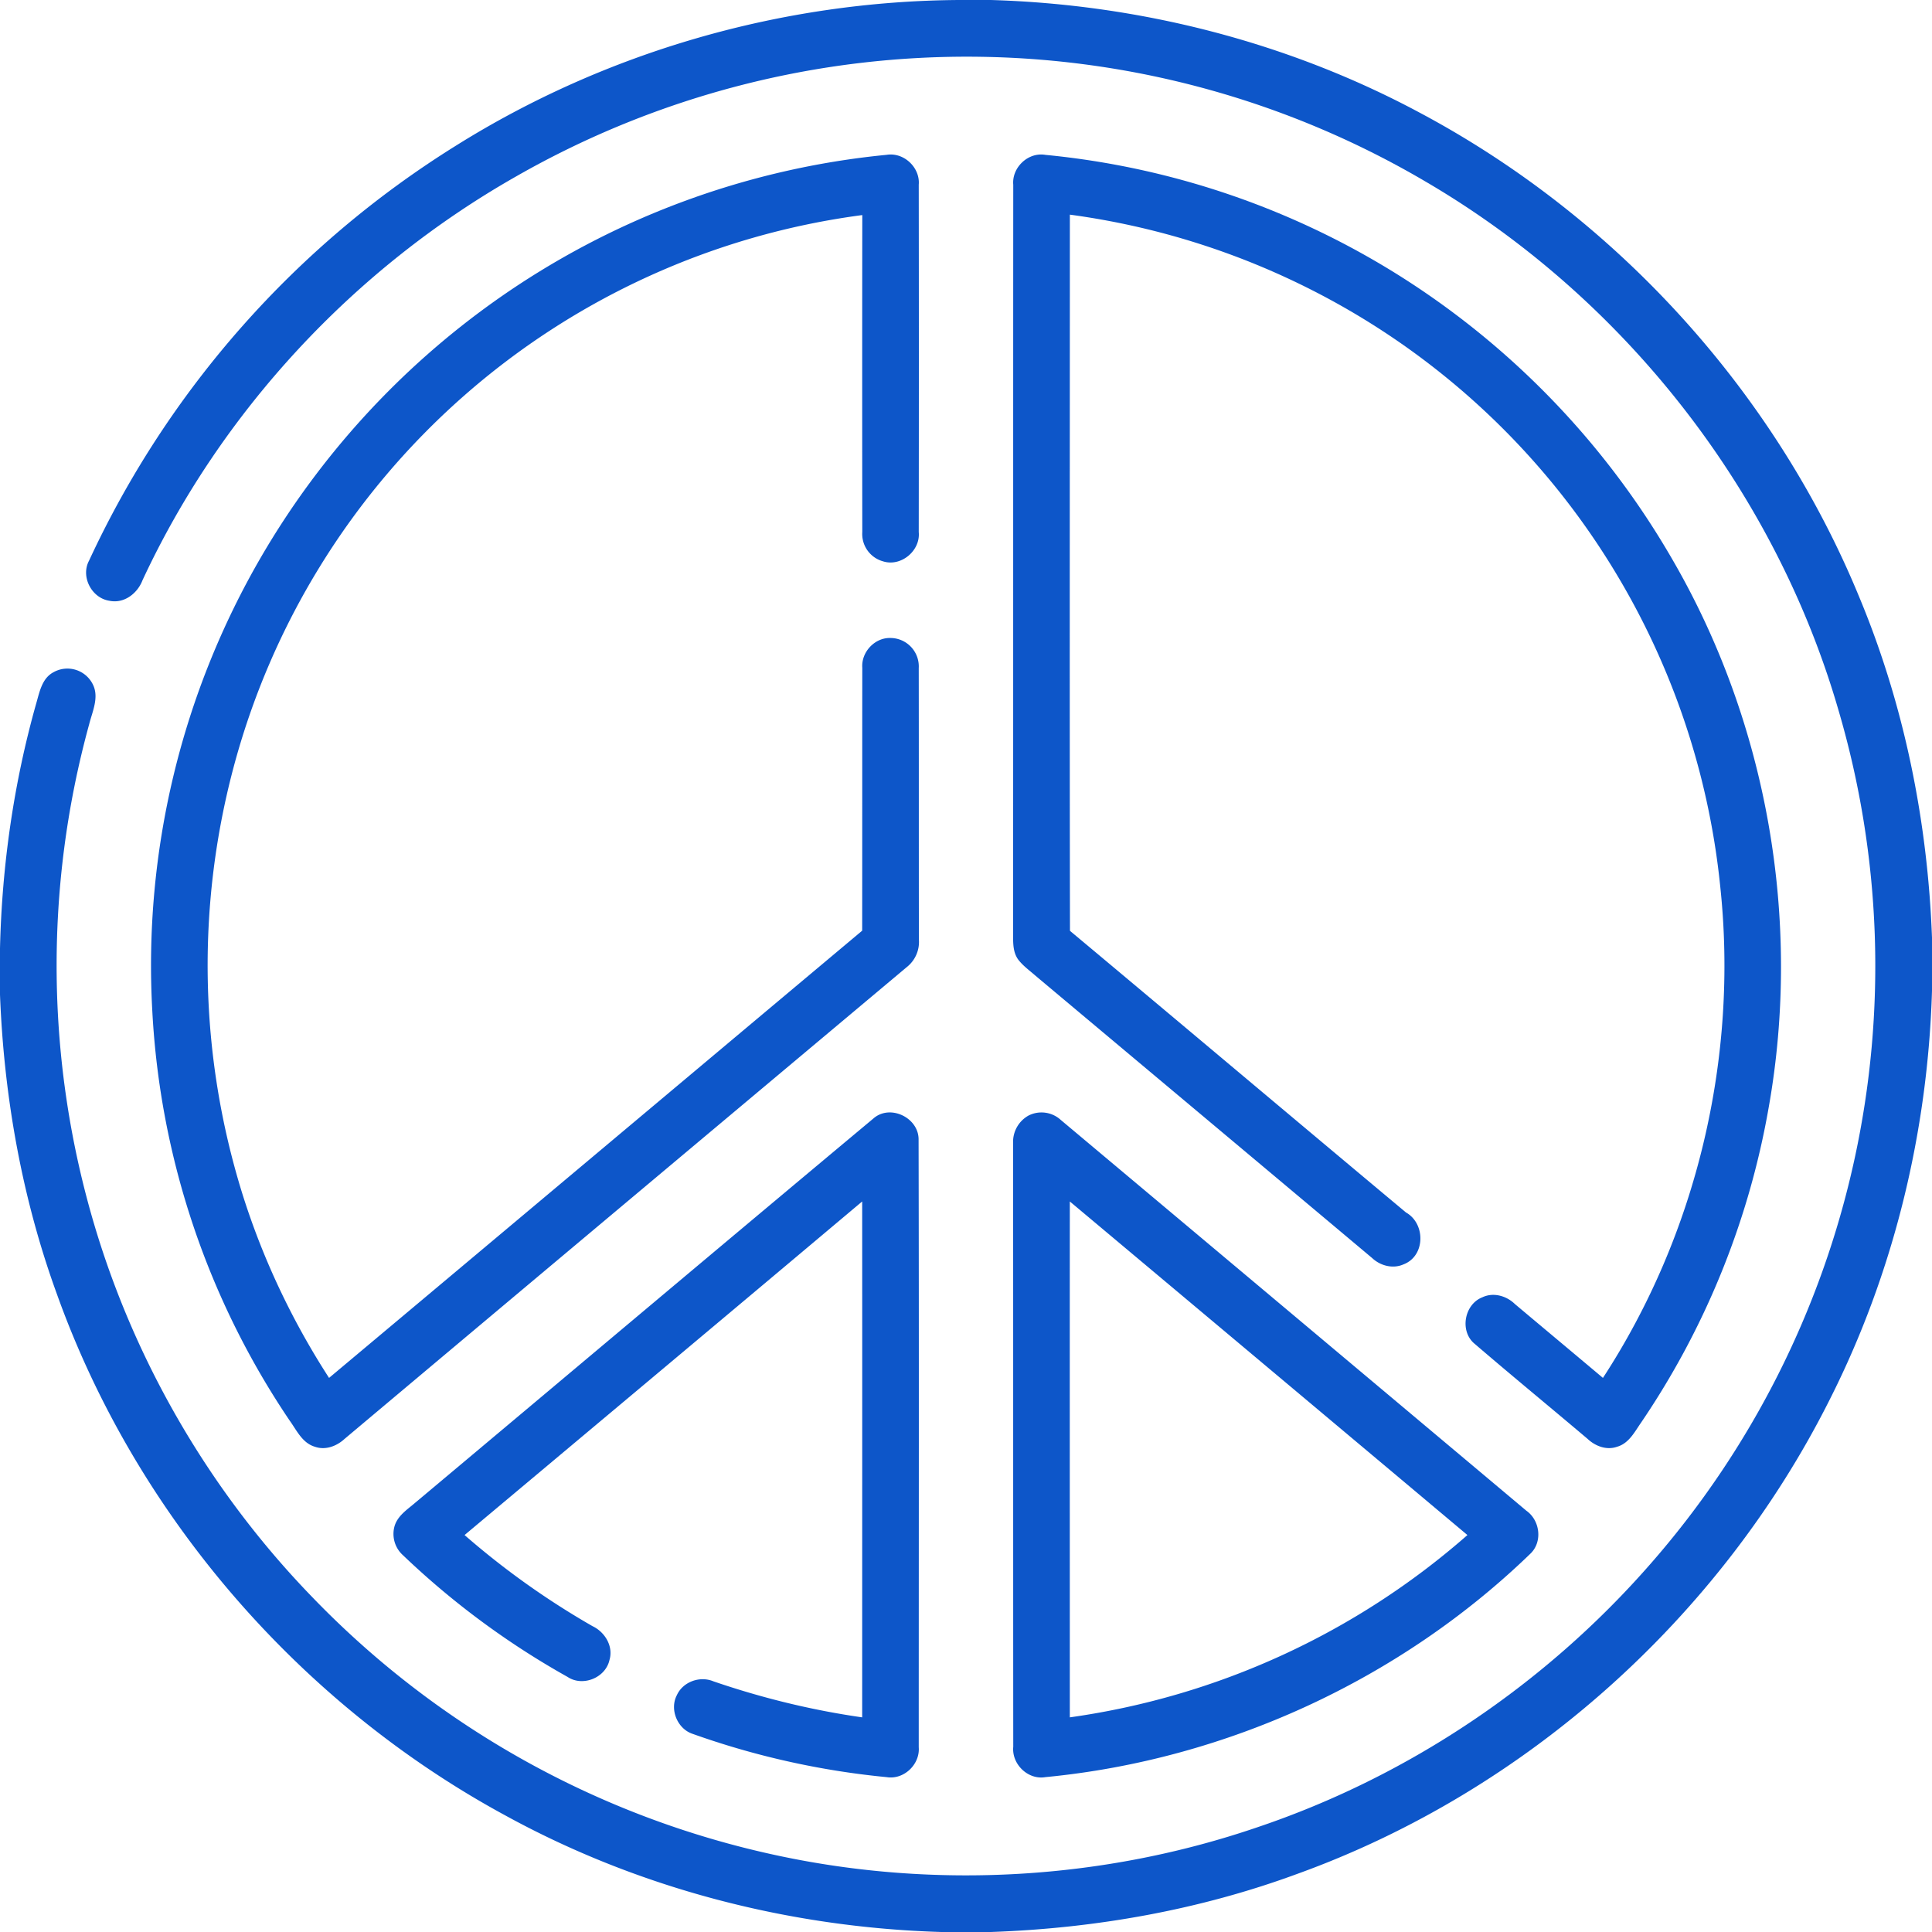
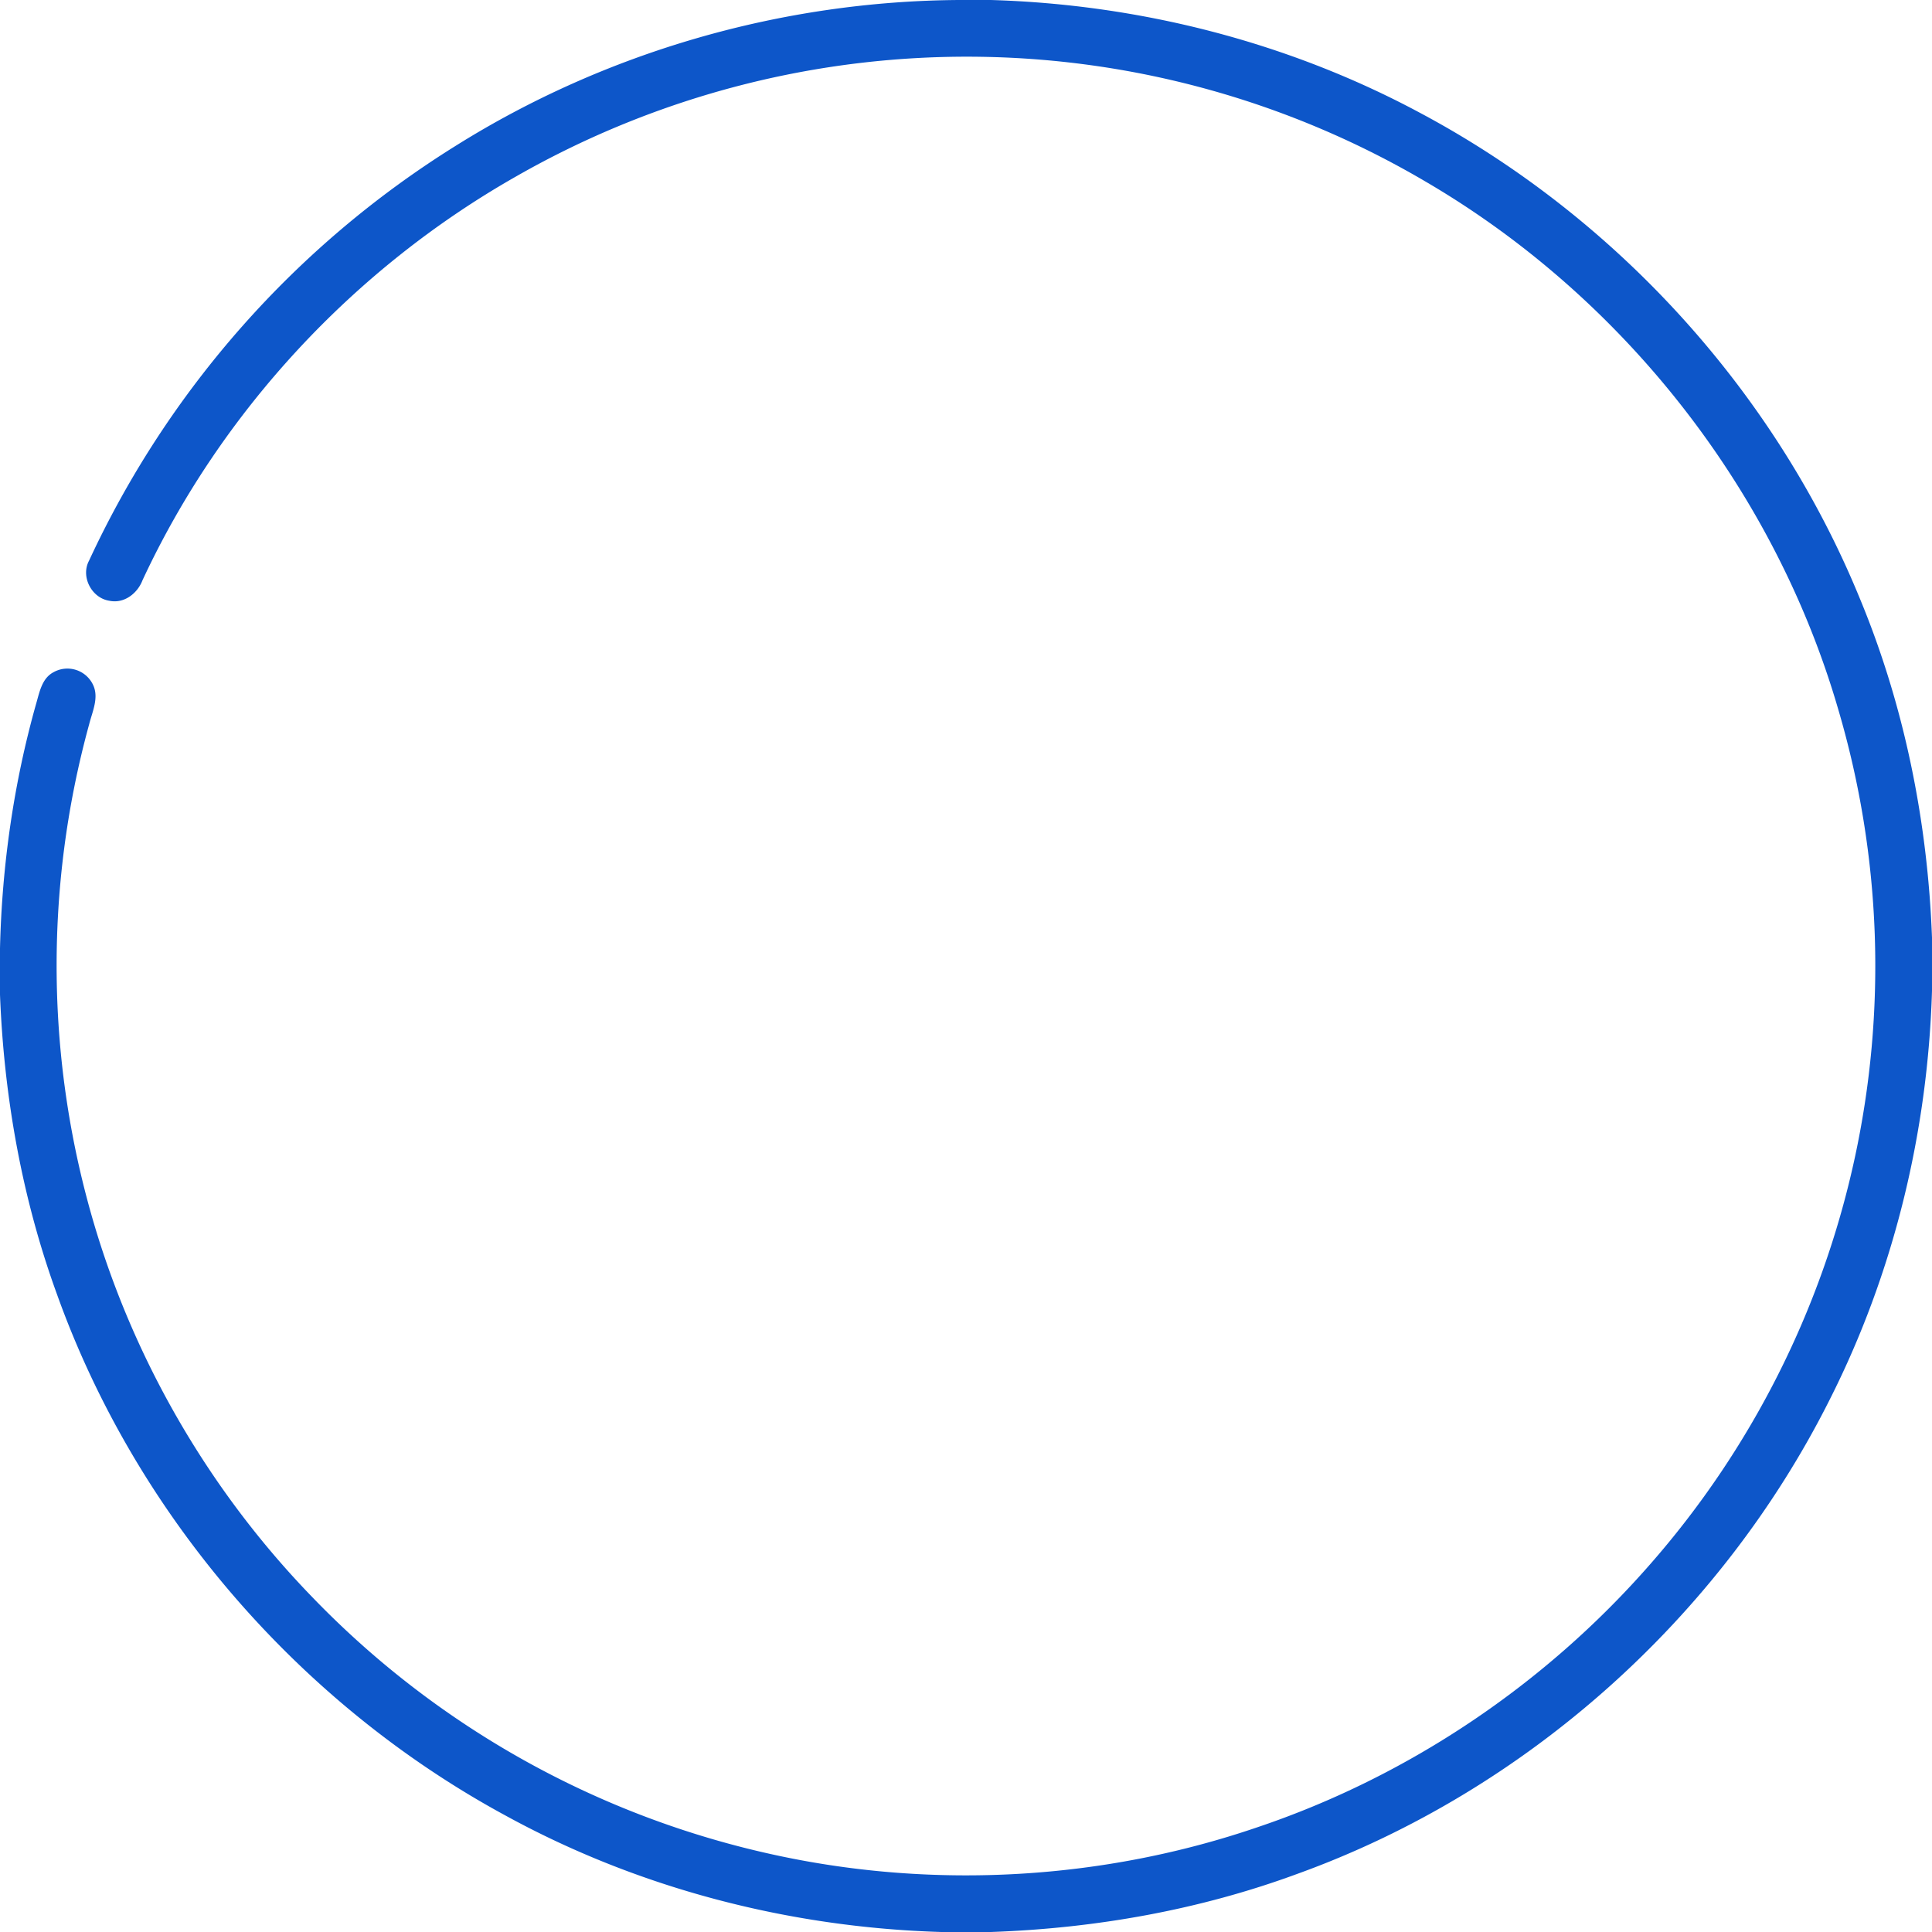
<svg xmlns="http://www.w3.org/2000/svg" width="50" height="50">
  <path d="M24.828 0h.813c3.859.113 7.695 1.09 11.097 2.914 5.086 2.707 9.192 7.215 11.383 12.547 1.16 2.785 1.766 5.789 1.879 8.805v1.379c-.11 3.66-.992 7.304-2.648 10.578-2.825 5.629-7.844 10.129-13.77 12.27-2.539.937-5.234 1.413-7.937 1.507h-1.286c-3.925-.117-7.832-1.125-11.28-3.016C7.75 44.094 3.522 39.211 1.476 33.5.57 31.016.102 28.383 0 25.742v-1.199c.05-2.14.355-4.277.938-6.34.085-.293.148-.648.445-.805a.734.734 0 0 1 1.015.305c.176.336-.007.707-.09 1.04a23.56 23.56 0 0 0 .145 12.995c1.067 3.567 3 6.871 5.586 9.551a23.54 23.54 0 0 0 12.074 6.73c4.102.88 8.446.63 12.418-.726 3.914-1.316 7.461-3.703 10.18-6.816a23.483 23.483 0 0 0 4.863-22.117C45.922 12.671 42.008 7.69 36.898 4.702A23.4 23.4 0 0 0 25.391 1.47a23.5 23.5 0 0 0-12.036 3.097c-4.19 2.38-7.632 6.075-9.667 10.45-.13.34-.477.613-.86.53-.457-.07-.746-.624-.523-1.038a25.05 25.05 0 0 1 9.48-10.73C15.672 1.34 20.242.027 24.828 0m0 0" style="stroke:none;fill-rule:nonzero;fill:#0d56c9;fill-opacity:1" />
-   <path d="M12.797 7.797a21.05 21.05 0 0 1 10.148-3.79c.446-.073.871.329.832.774q.006 4.494 0 8.989c.047.484-.46.906-.925.757a.734.734 0 0 1-.536-.757q-.005-4.103 0-8.204A19.47 19.47 0 0 0 6.031 19.91a19.9 19.9 0 0 0 .235 10.965c.527 1.688 1.289 3.3 2.25 4.785 4.601-3.855 9.199-7.719 13.797-11.574.003-2.27 0-4.535.003-6.805-.03-.402.32-.781.727-.77a.737.737 0 0 1 .734.782c.004 2.34 0 4.68.004 7.02a.83.83 0 0 1-.312.714c-4.852 4.07-9.703 8.137-14.551 12.211-.203.188-.496.301-.77.203-.328-.097-.472-.43-.656-.683a20.9 20.9 0 0 1-3.55-10.586 21.04 21.04 0 0 1 2.831-11.785 21.2 21.2 0 0 1 6.024-6.59M26.223 4.781c-.04-.445.386-.851.832-.773a21 21 0 0 1 9.343 3.242 21.2 21.2 0 0 1 6.868 7.203c2.476 4.25 3.367 9.375 2.507 14.211a20.9 20.9 0 0 1-3.304 8.156c-.164.235-.313.535-.617.621-.274.098-.567-.015-.77-.207-.969-.82-1.95-1.625-2.914-2.453-.398-.32-.277-1.023.195-1.207.285-.136.625-.039.844.176.758.637 1.52 1.273 2.277 1.91 2.43-3.726 3.508-8.293 3.036-12.715a19.55 19.55 0 0 0-2.93-8.484 19.46 19.46 0 0 0-7.477-6.871 19.6 19.6 0 0 0-6.425-2.035c0 6.18-.008 12.355.003 18.535 2.903 2.426 5.793 4.863 8.696 7.289.511.289.504 1.129-.067 1.344-.273.12-.597.035-.808-.164-2.903-2.438-5.809-4.871-8.715-7.309-.156-.137-.328-.258-.453-.426-.16-.234-.117-.535-.125-.8.004-6.415 0-12.829.004-19.243M22.605 28.945c.434-.379 1.18-.015 1.168.555.012 5.242.004 10.48.004 15.719.035.445-.386.847-.832.773a20.9 20.9 0 0 1-5.02-1.12c-.394-.13-.6-.63-.41-.997.157-.352.598-.508.946-.363 1.254.43 2.543.746 3.852.933 0-4.449.003-8.902 0-13.351-3.426 2.883-6.86 5.758-10.29 8.633a20.7 20.7 0 0 0 3.313 2.359c.32.152.543.52.437.875-.101.46-.691.7-1.085.437a21 21 0 0 1-4.258-3.148.74.74 0 0 1-.22-.75c.08-.277.337-.437.54-.613 3.953-3.313 7.898-6.637 11.855-9.942M26.617 28.871a.74.74 0 0 1 .836.113q6.029 5.057 12.05 10.114c.349.246.423.793.114 1.101-3.375 3.27-7.883 5.344-12.562 5.793-.45.078-.875-.336-.832-.785-.004-5.207 0-10.414-.004-15.621a.78.78 0 0 1 .398-.715m1.07 2.223c-.003 4.449 0 8.902 0 13.351a19.76 19.76 0 0 0 10.29-4.718q-5.145-4.32-10.29-8.633m0 0" style="stroke:none;fill-rule:nonzero;fill:#0d56c9;fill-opacity:1" />
</svg>